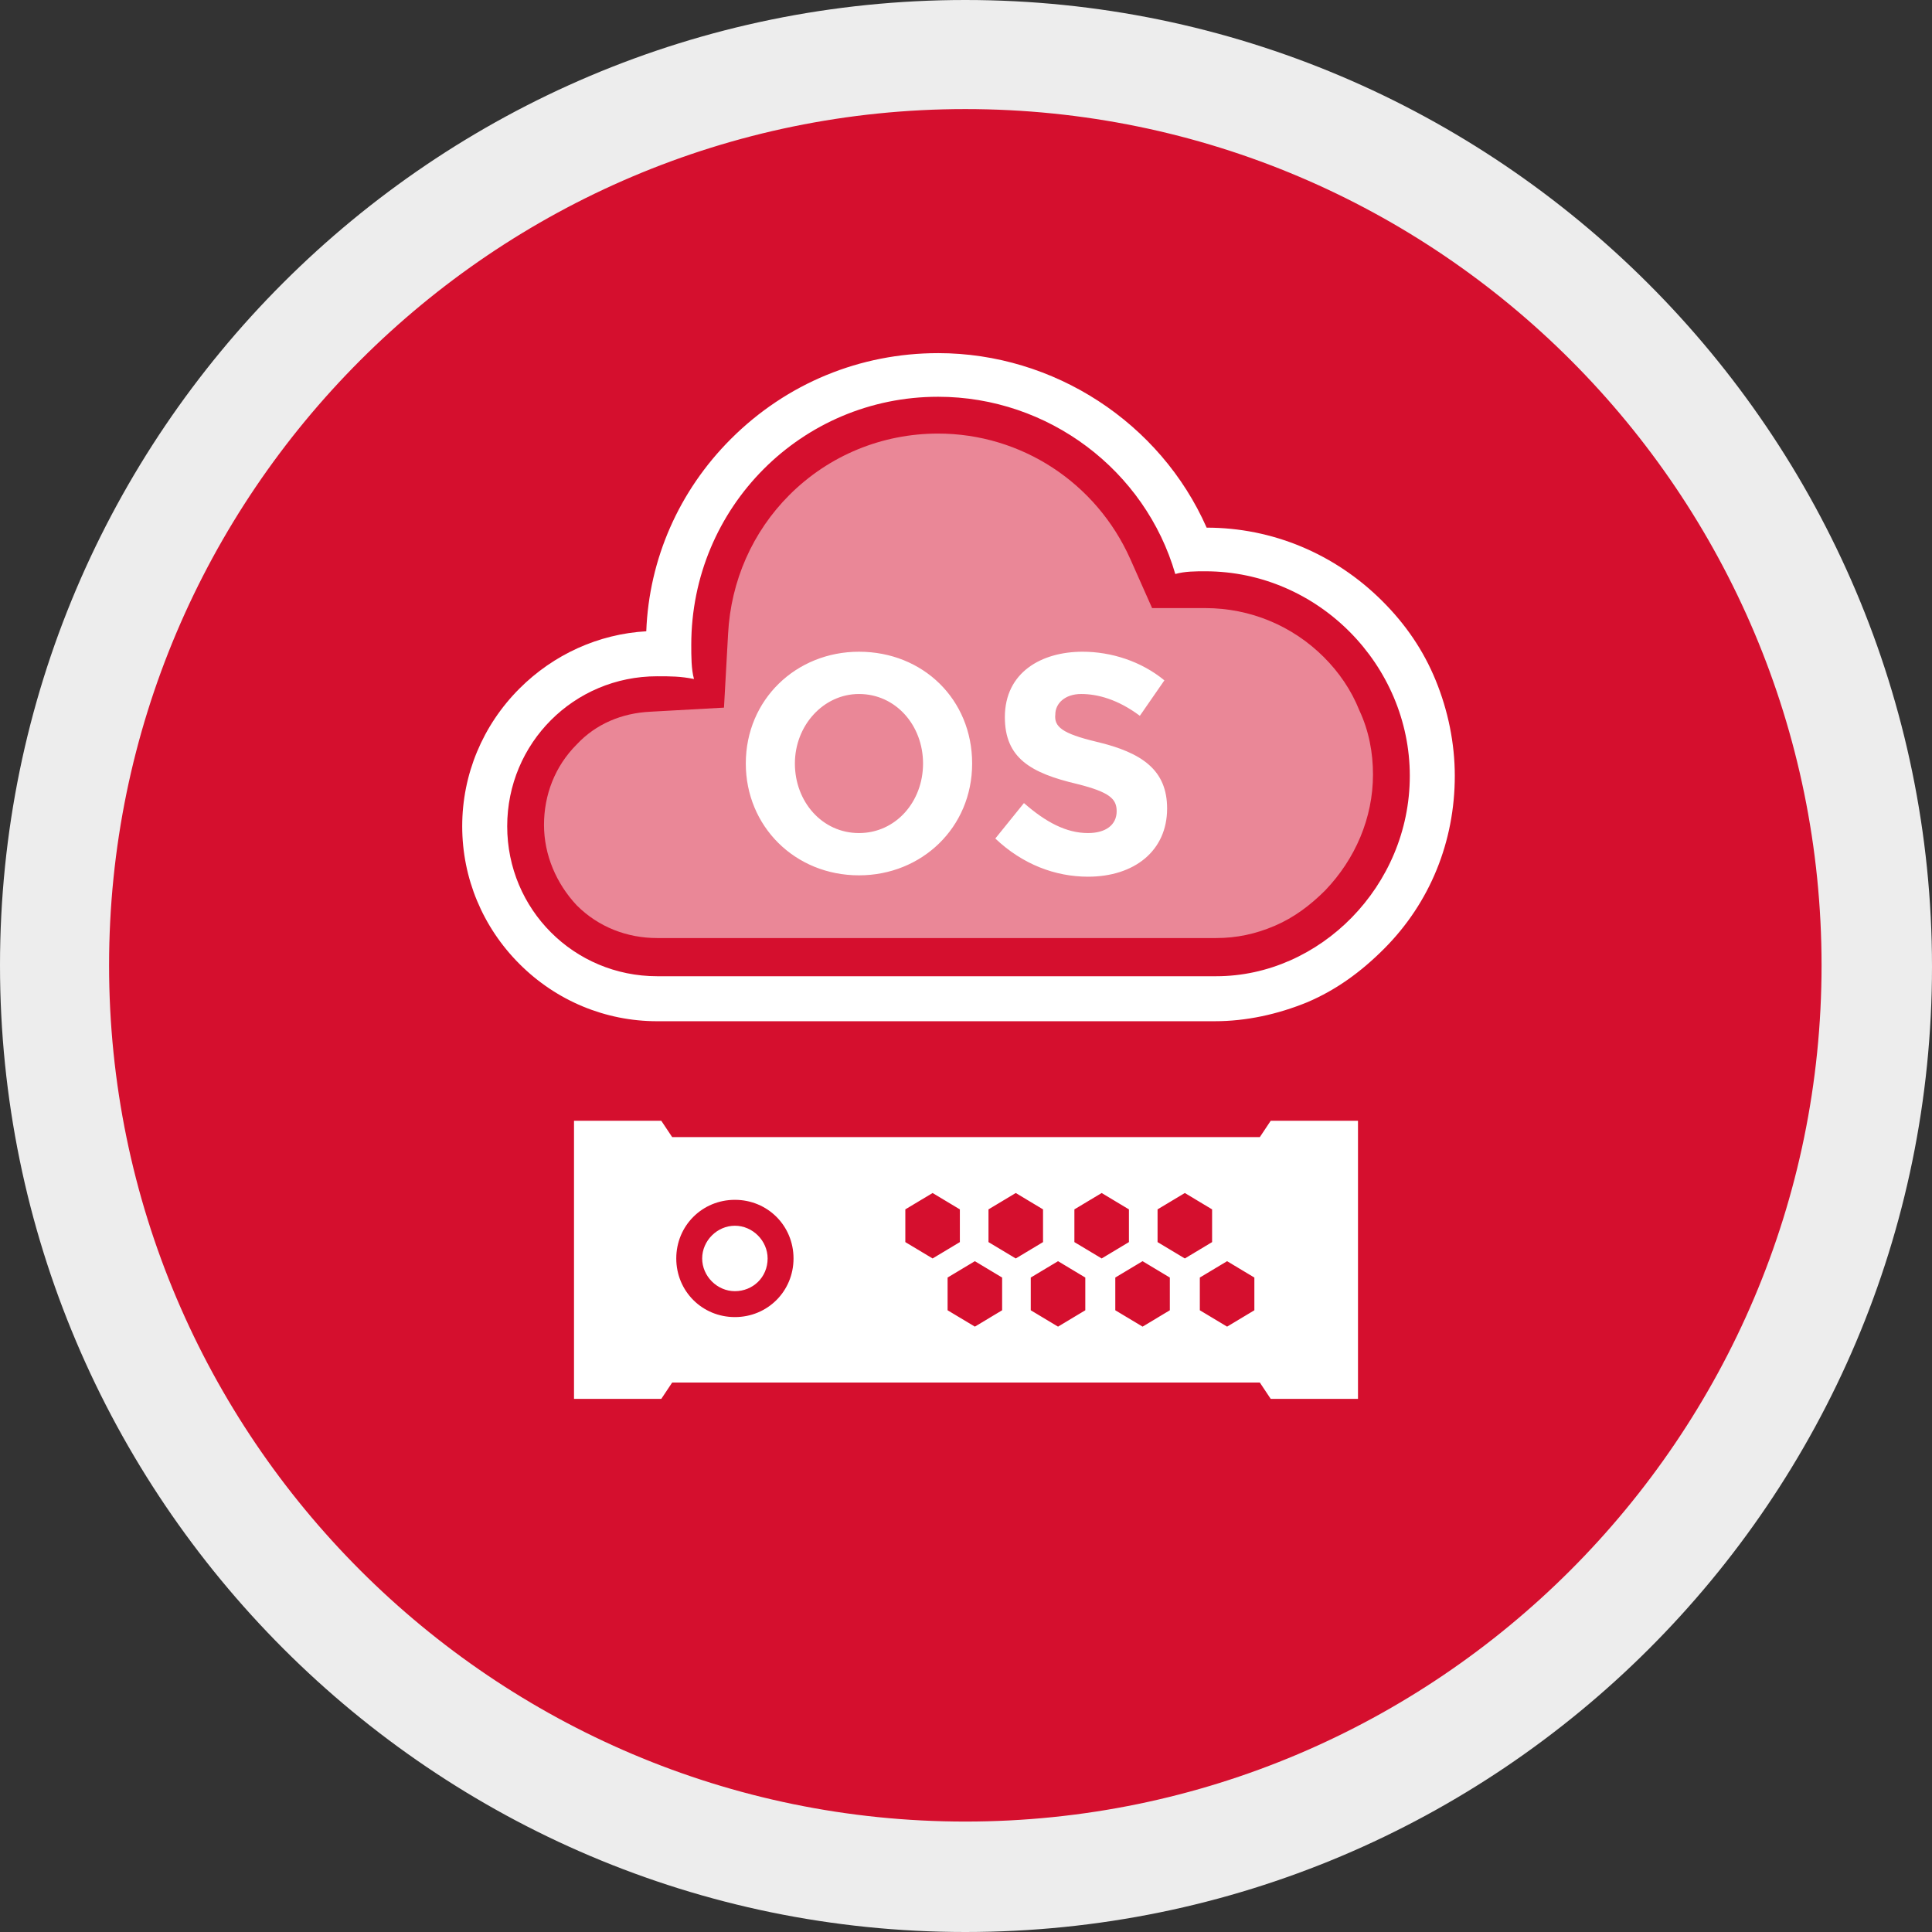
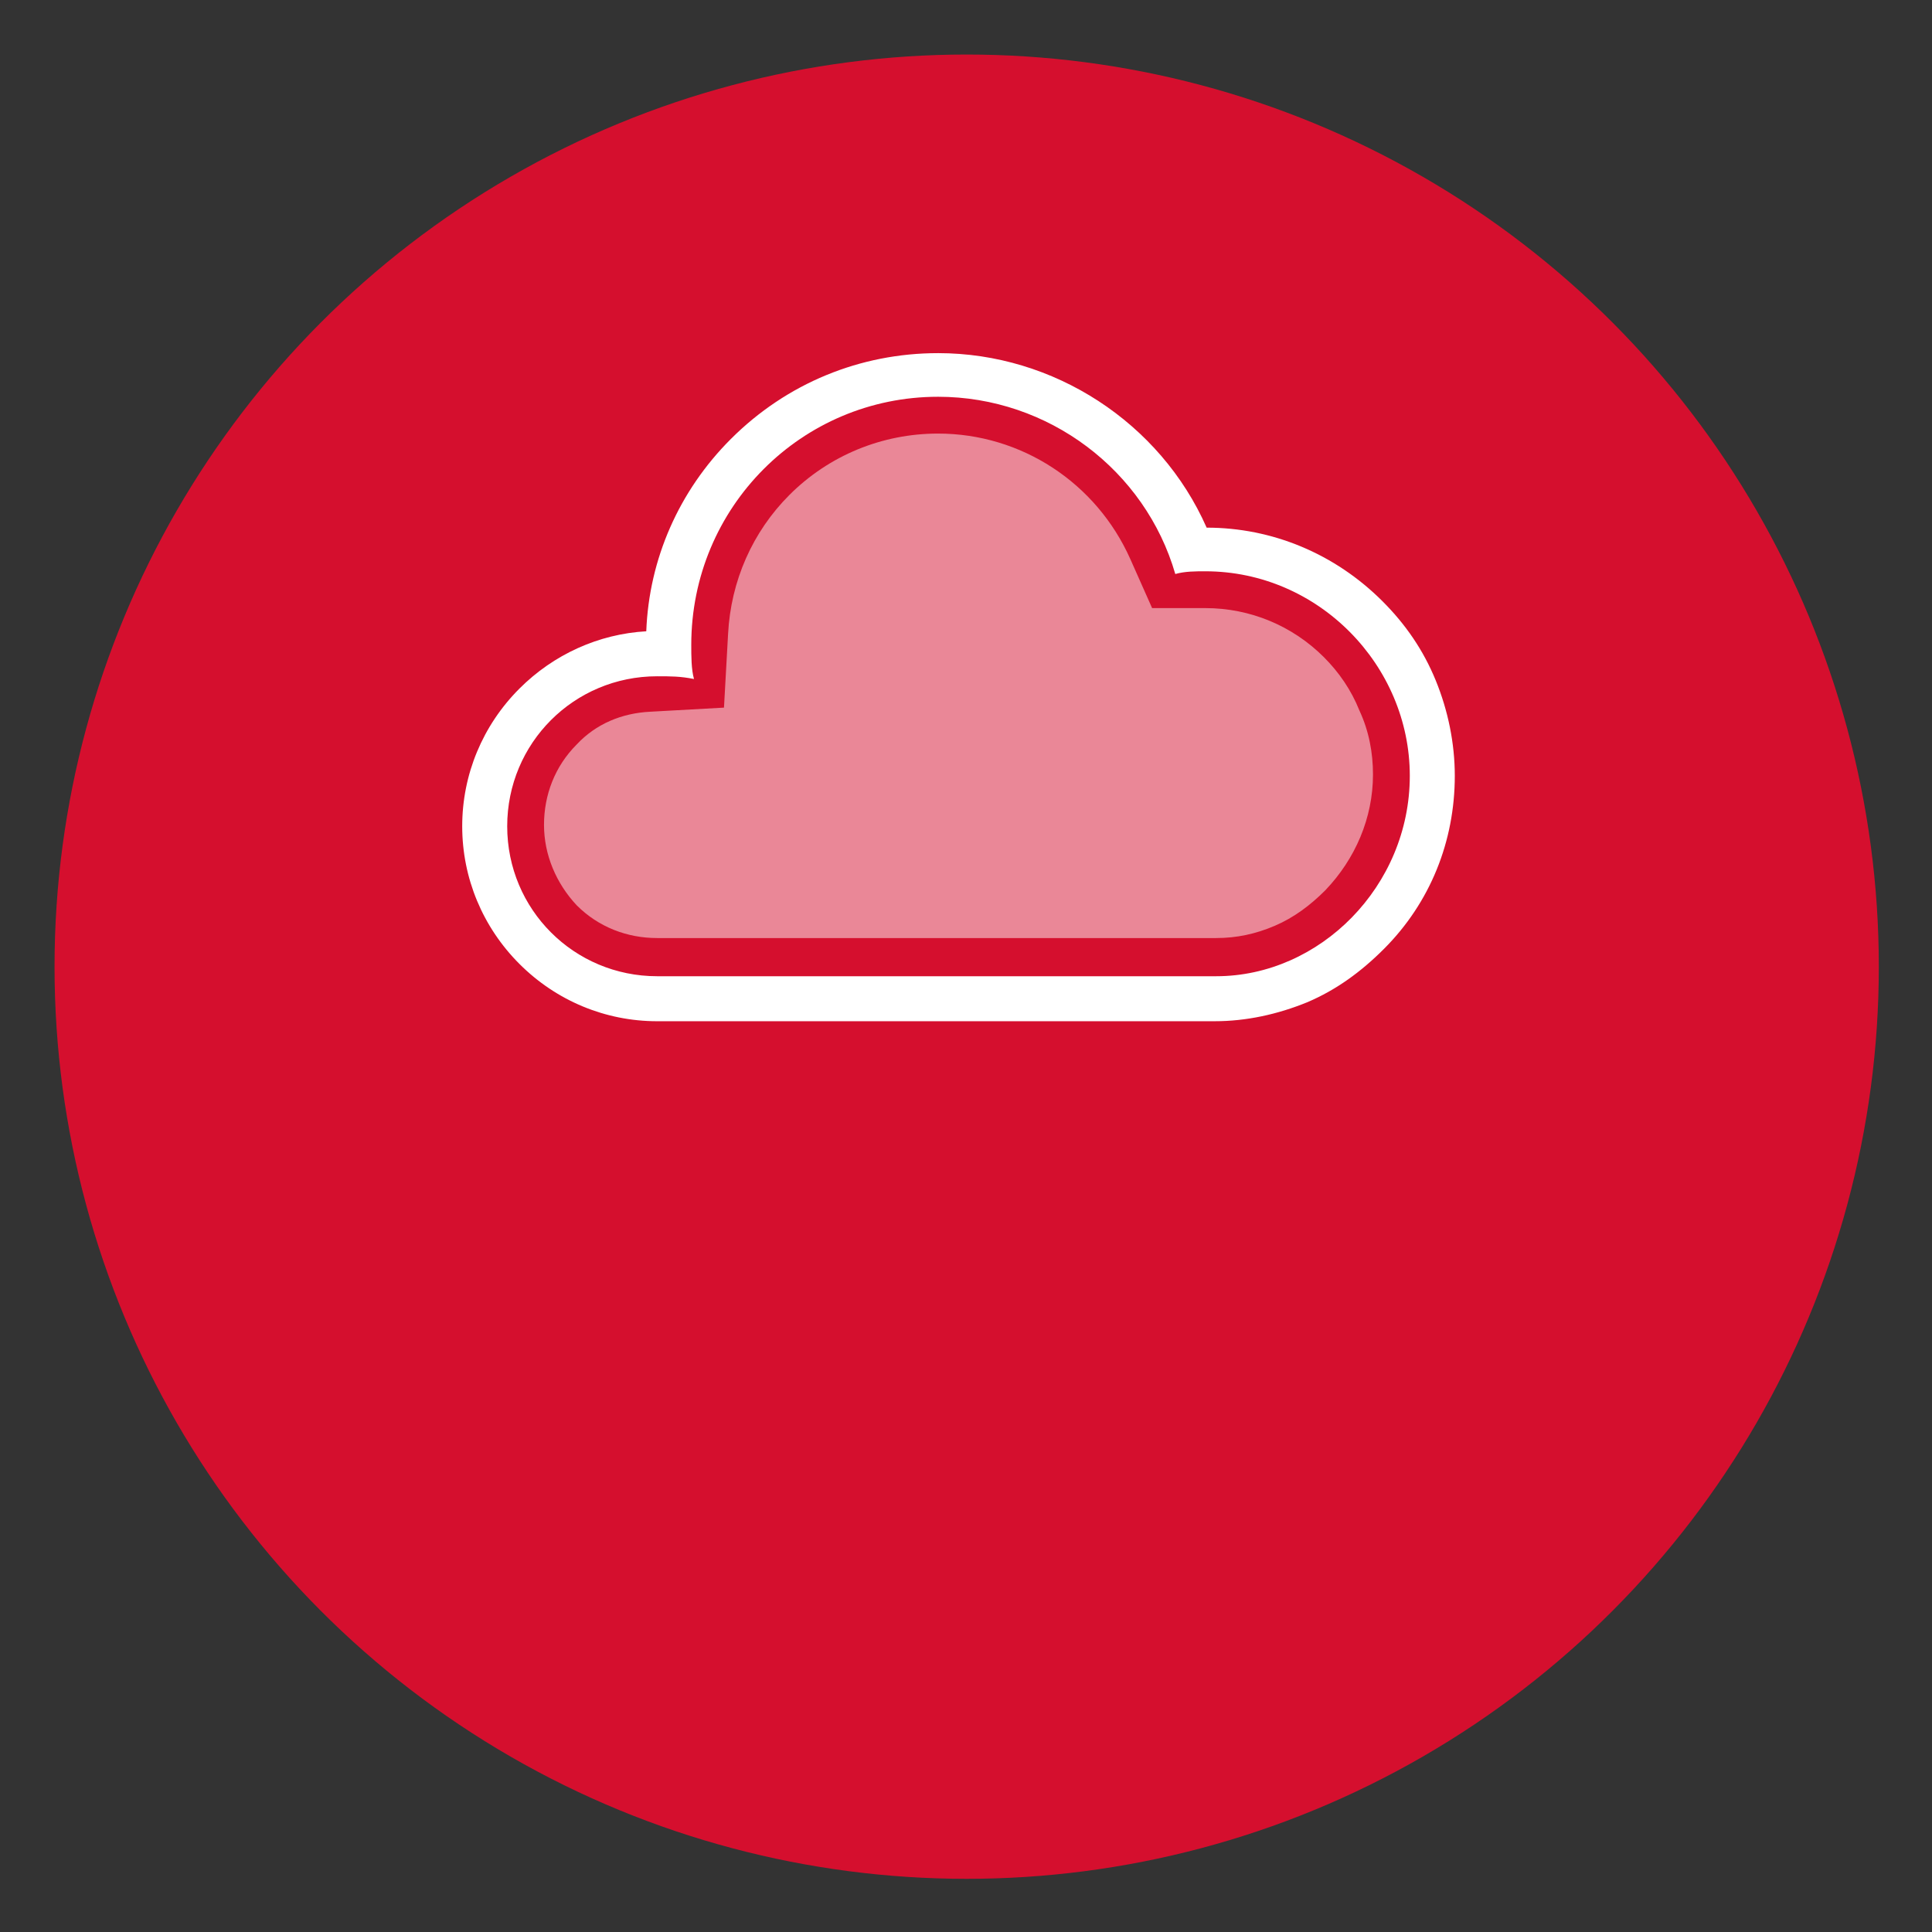
<svg xmlns="http://www.w3.org/2000/svg" id="Ebene_1" viewBox="0 0 141.7 141.7">
  <rect x="0" y="0" width="141.7" height="141.7" fill="#333333" stroke="none" />
  <style>.st2{fill:#fff}</style>
  <circle cx="70.9" cy="70.9" r="66.9" fill="#d50f2e" />
-   <path d="M70.8 141.7c-39 0-70.8-31.8-70.8-70.9S31.8 0 70.8 0s70.9 31.8 70.9 70.9-31.8 70.8-70.9 70.8zM70.8 8C36.2 8 8 36.2 8 70.8s28.2 62.8 62.8 62.8 62.8-28.2 62.8-62.8S105.5 8 70.8 8z" fill="#ededed" />
  <g>
    <path class="st2" d="M68.8 29.1c8.1 0 15.2 5.4 17.4 13 .7-.2 1.5-.2 2.2-.2 8.3 0 15 6.9 15 15s-6.6 14.7-14.2 14.7h-41c-6.1 0-11-4.9-11-11s4.9-11 11-11c1 0 1.7 0 2.7.2-.2-.7-.2-1.7-.2-2.5 0-10.1 8.1-18.2 18.1-18.2m0-3.2c-5.7 0-11.1 2.2-15.2 6.3-3.8 3.8-6 8.8-6.2 14.1-3.5.2-6.8 1.7-9.3 4.2-2.7 2.7-4.2 6.3-4.2 10.1s1.5 7.4 4.2 10.1c2.7 2.7 6.3 4.2 10.1 4.2H89.1c2.3 0 4.6-.5 6.8-1.4 2.1-.9 3.9-2.2 5.6-3.9 3.4-3.4 5.2-7.9 5.2-12.7 0-2.4-.5-4.8-1.4-7-.9-2.2-2.2-4.1-3.9-5.8-3.5-3.5-8.1-5.4-12.9-5.4-3.4-7.7-11.2-12.8-19.7-12.8z" />
-     <path class="st2" d="M54.7 56c0-4.7 3.7-8.2 8.3-8.2 4.7 0 8.3 3.5 8.3 8.2 0 4.7-3.7 8.2-8.3 8.2-4.7 0-8.3-3.6-8.3-8.2zm3.6 0c0 2.8 2 5.1 4.7 5.1s4.7-2.3 4.7-5.1-2-5.1-4.7-5.1c-2.6 0-4.7 2.3-4.7 5.1zm22.1-1.6c3.4.8 5.2 2.1 5.2 4.9 0 3.1-2.4 5-5.8 5-2.4 0-4.8-.9-6.8-2.8l2.1-2.6c1.6 1.4 3.1 2.2 4.7 2.2 1.3 0 2.1-.6 2.1-1.6 0-.9-.5-1.4-2.9-2-3.4-.8-5.3-1.9-5.3-4.9 0-3.3 2.7-4.8 5.7-4.8 2.1 0 4.3.7 6 2.1l-1.8 2.6c-1.6-1.2-3.1-1.6-4.3-1.6-1.2 0-1.9.7-1.9 1.5-.1.9.5 1.4 3 2zM92.4 83.4l.8-1.2h6.4v20.4h-6.4l-.8-1.2H49.3l-.8 1.2h-6.4V82.2h6.4l.8 1.2h43.1zm-26 5.3v2.4l2 1.2 2-1.2v-2.4l-2-1.2-2 1.2zm6.1 0v2.4l2 1.2 2-1.2v-2.4l-2-1.2-2 1.2zm6.3 0v2.4l2 1.2 2-1.2v-2.4l-2-1.2-2 1.2zm6.1 0v2.4l2 1.2 2-1.2v-2.4l-2-1.2-2 1.2zm-15.4 5v2.4l2 1.2 2-1.2v-2.4l-2-1.2-2 1.2zm6.1 0v2.4l2 1.2 2-1.2v-2.4l-2-1.2-2 1.2zm6.2 0v2.4l2 1.2 2-1.2v-2.4l-2-1.2-2 1.2zm6.2 0v2.4l2 1.2 2-1.2v-2.4l-2-1.2-2 1.2zM53.9 88c-2.4 0-4.3 1.9-4.3 4.3s1.9 4.3 4.3 4.3 4.3-1.9 4.3-4.3-1.9-4.3-4.3-4.3zm0 6.7c-1.3 0-2.4-1.1-2.4-2.4s1.1-2.4 2.4-2.4c1.3 0 2.4 1.1 2.4 2.4 0 1.4-1.1 2.4-2.4 2.4z" />
    <path d="M89.2 68.8c1.5 0 2.9-.3 4.3-.9 1.4-.6 2.6-1.5 3.7-2.6 2.2-2.3 3.5-5.3 3.5-8.5 0-1.6-.3-3.2-1-4.7-.6-1.5-1.5-2.8-2.6-3.9-2.3-2.3-5.4-3.6-8.7-3.6h-3.9L82.9 41c-2.5-5.6-8-9.2-14.1-9.2-4.1 0-8 1.6-10.9 4.5-2.7 2.7-4.3 6.3-4.5 10.2l-.3 5.4-5.4.3c-2.1.1-4 .9-5.4 2.4-1.6 1.6-2.4 3.7-2.4 5.9s.9 4.3 2.4 5.9c1.6 1.6 3.7 2.4 5.9 2.4h41z" opacity=".5" fill="#fff" />
  </g>
</svg>